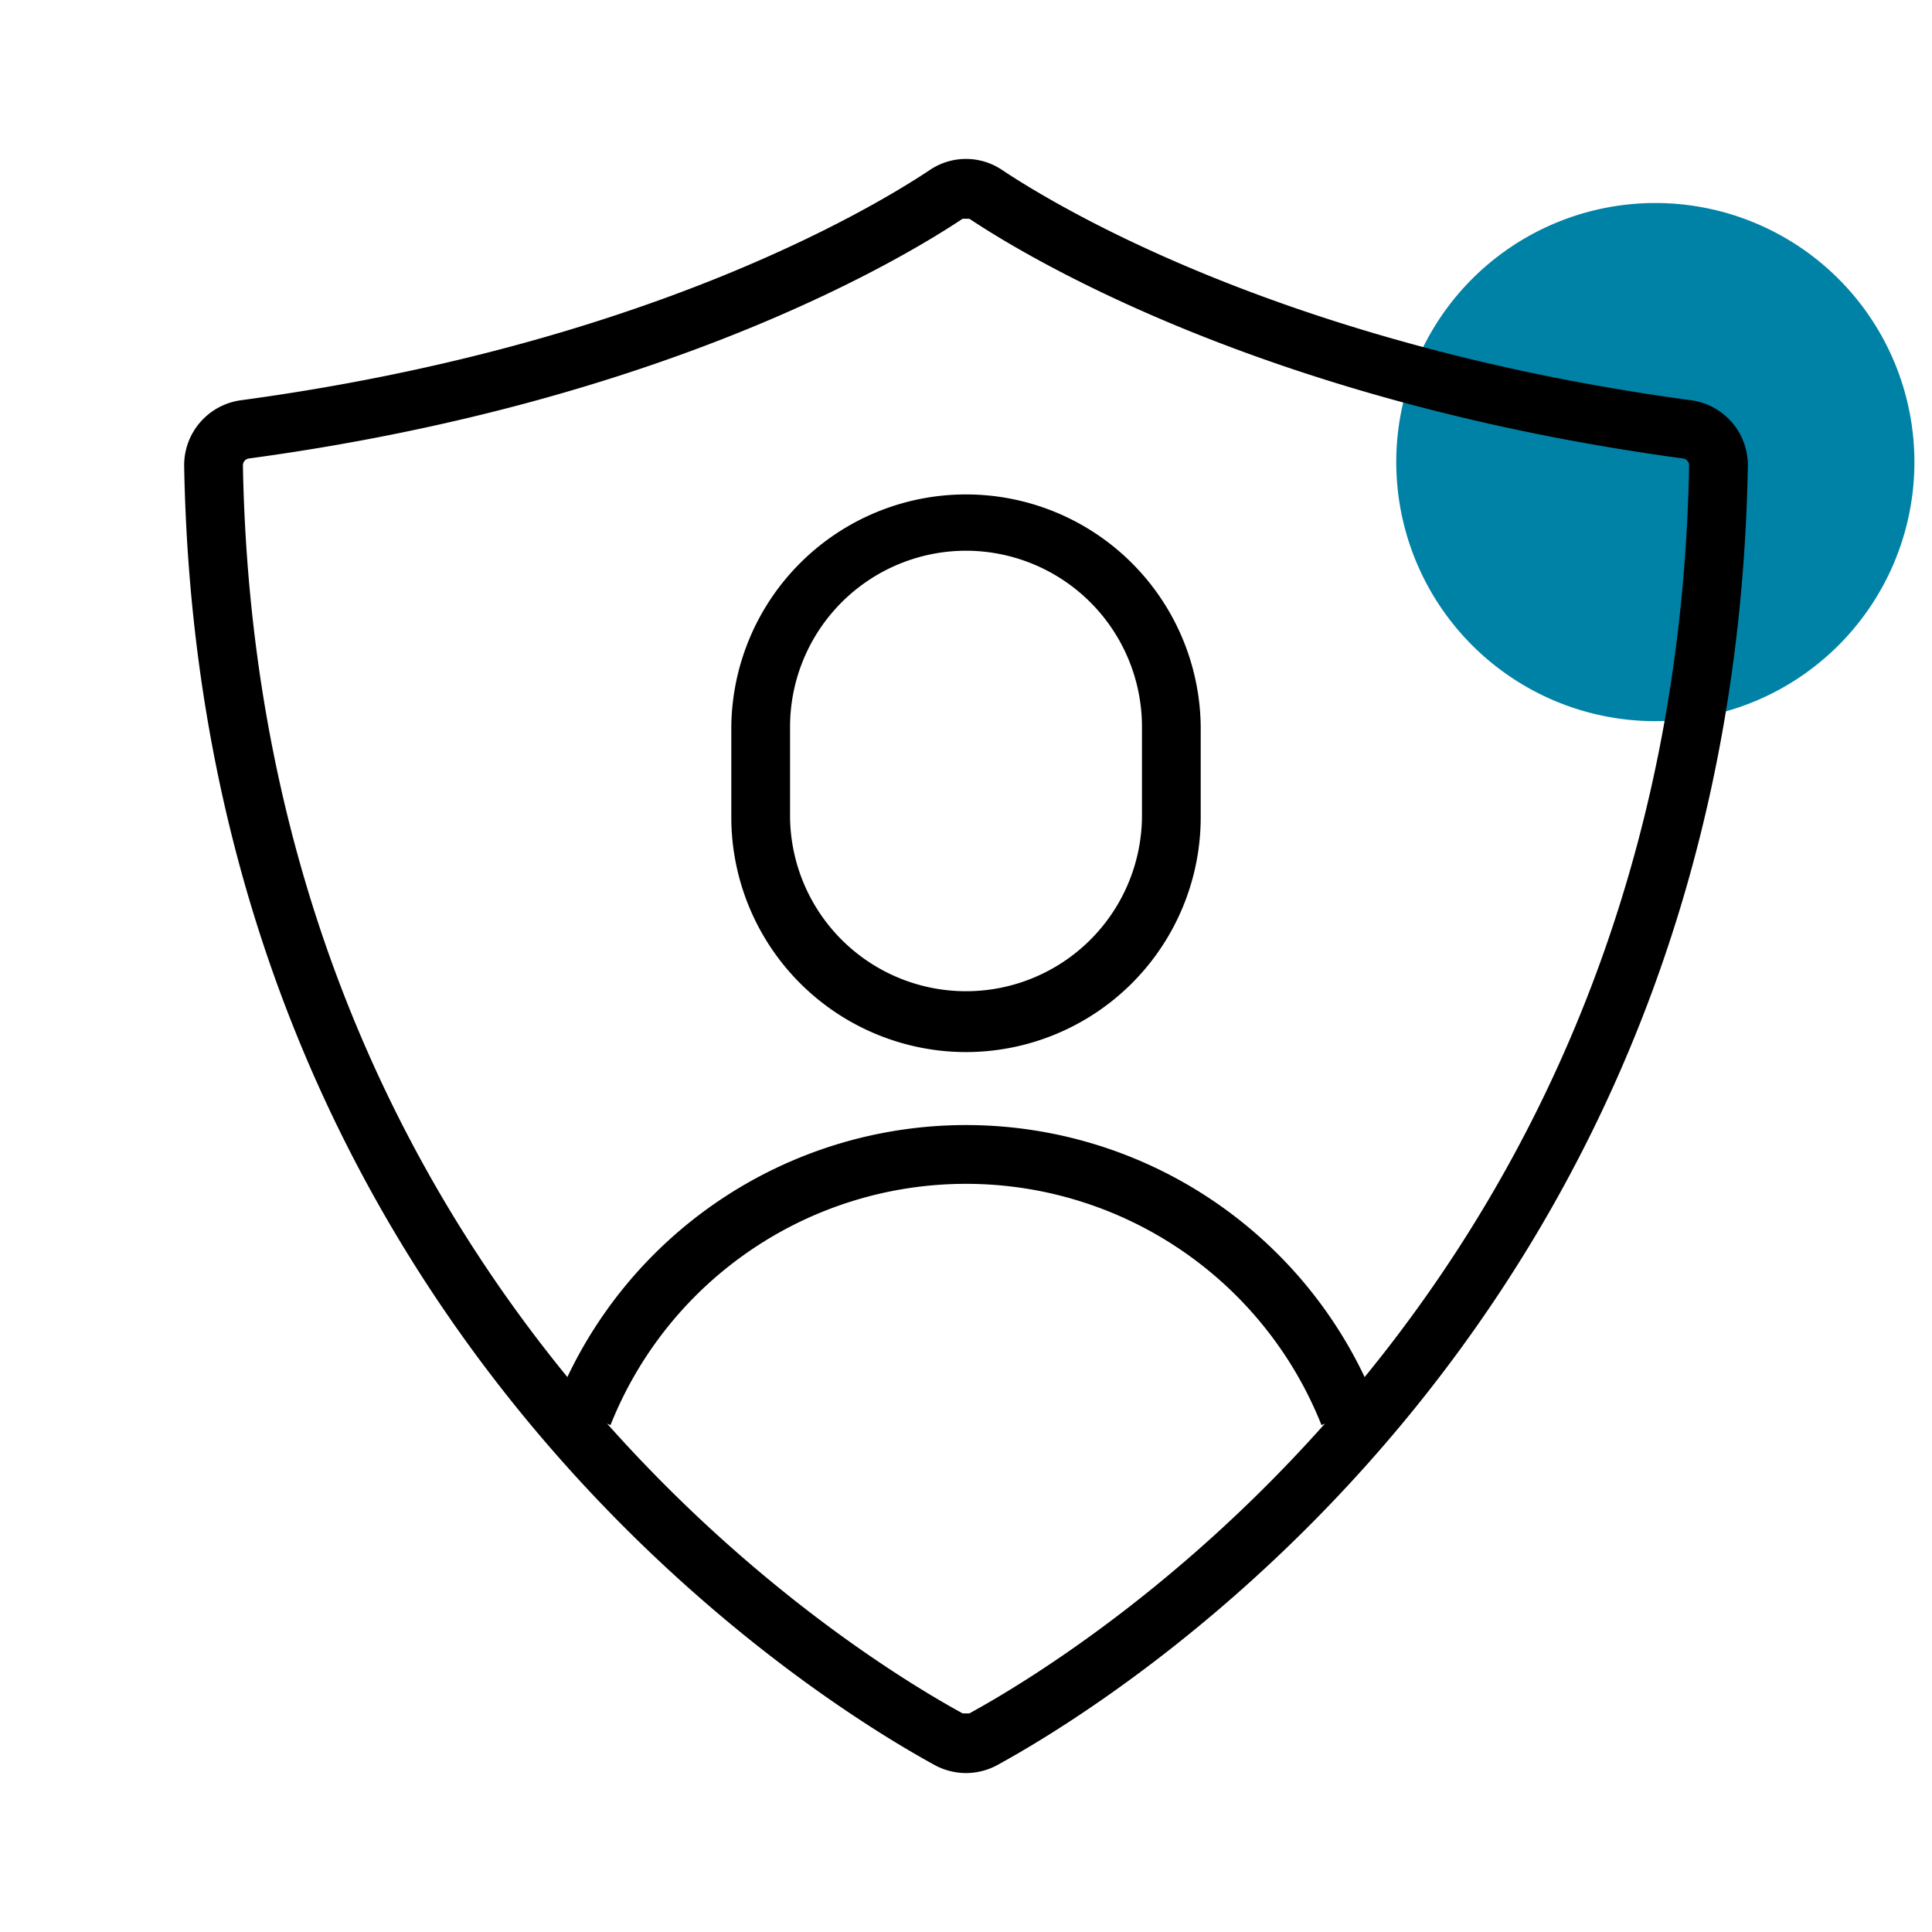
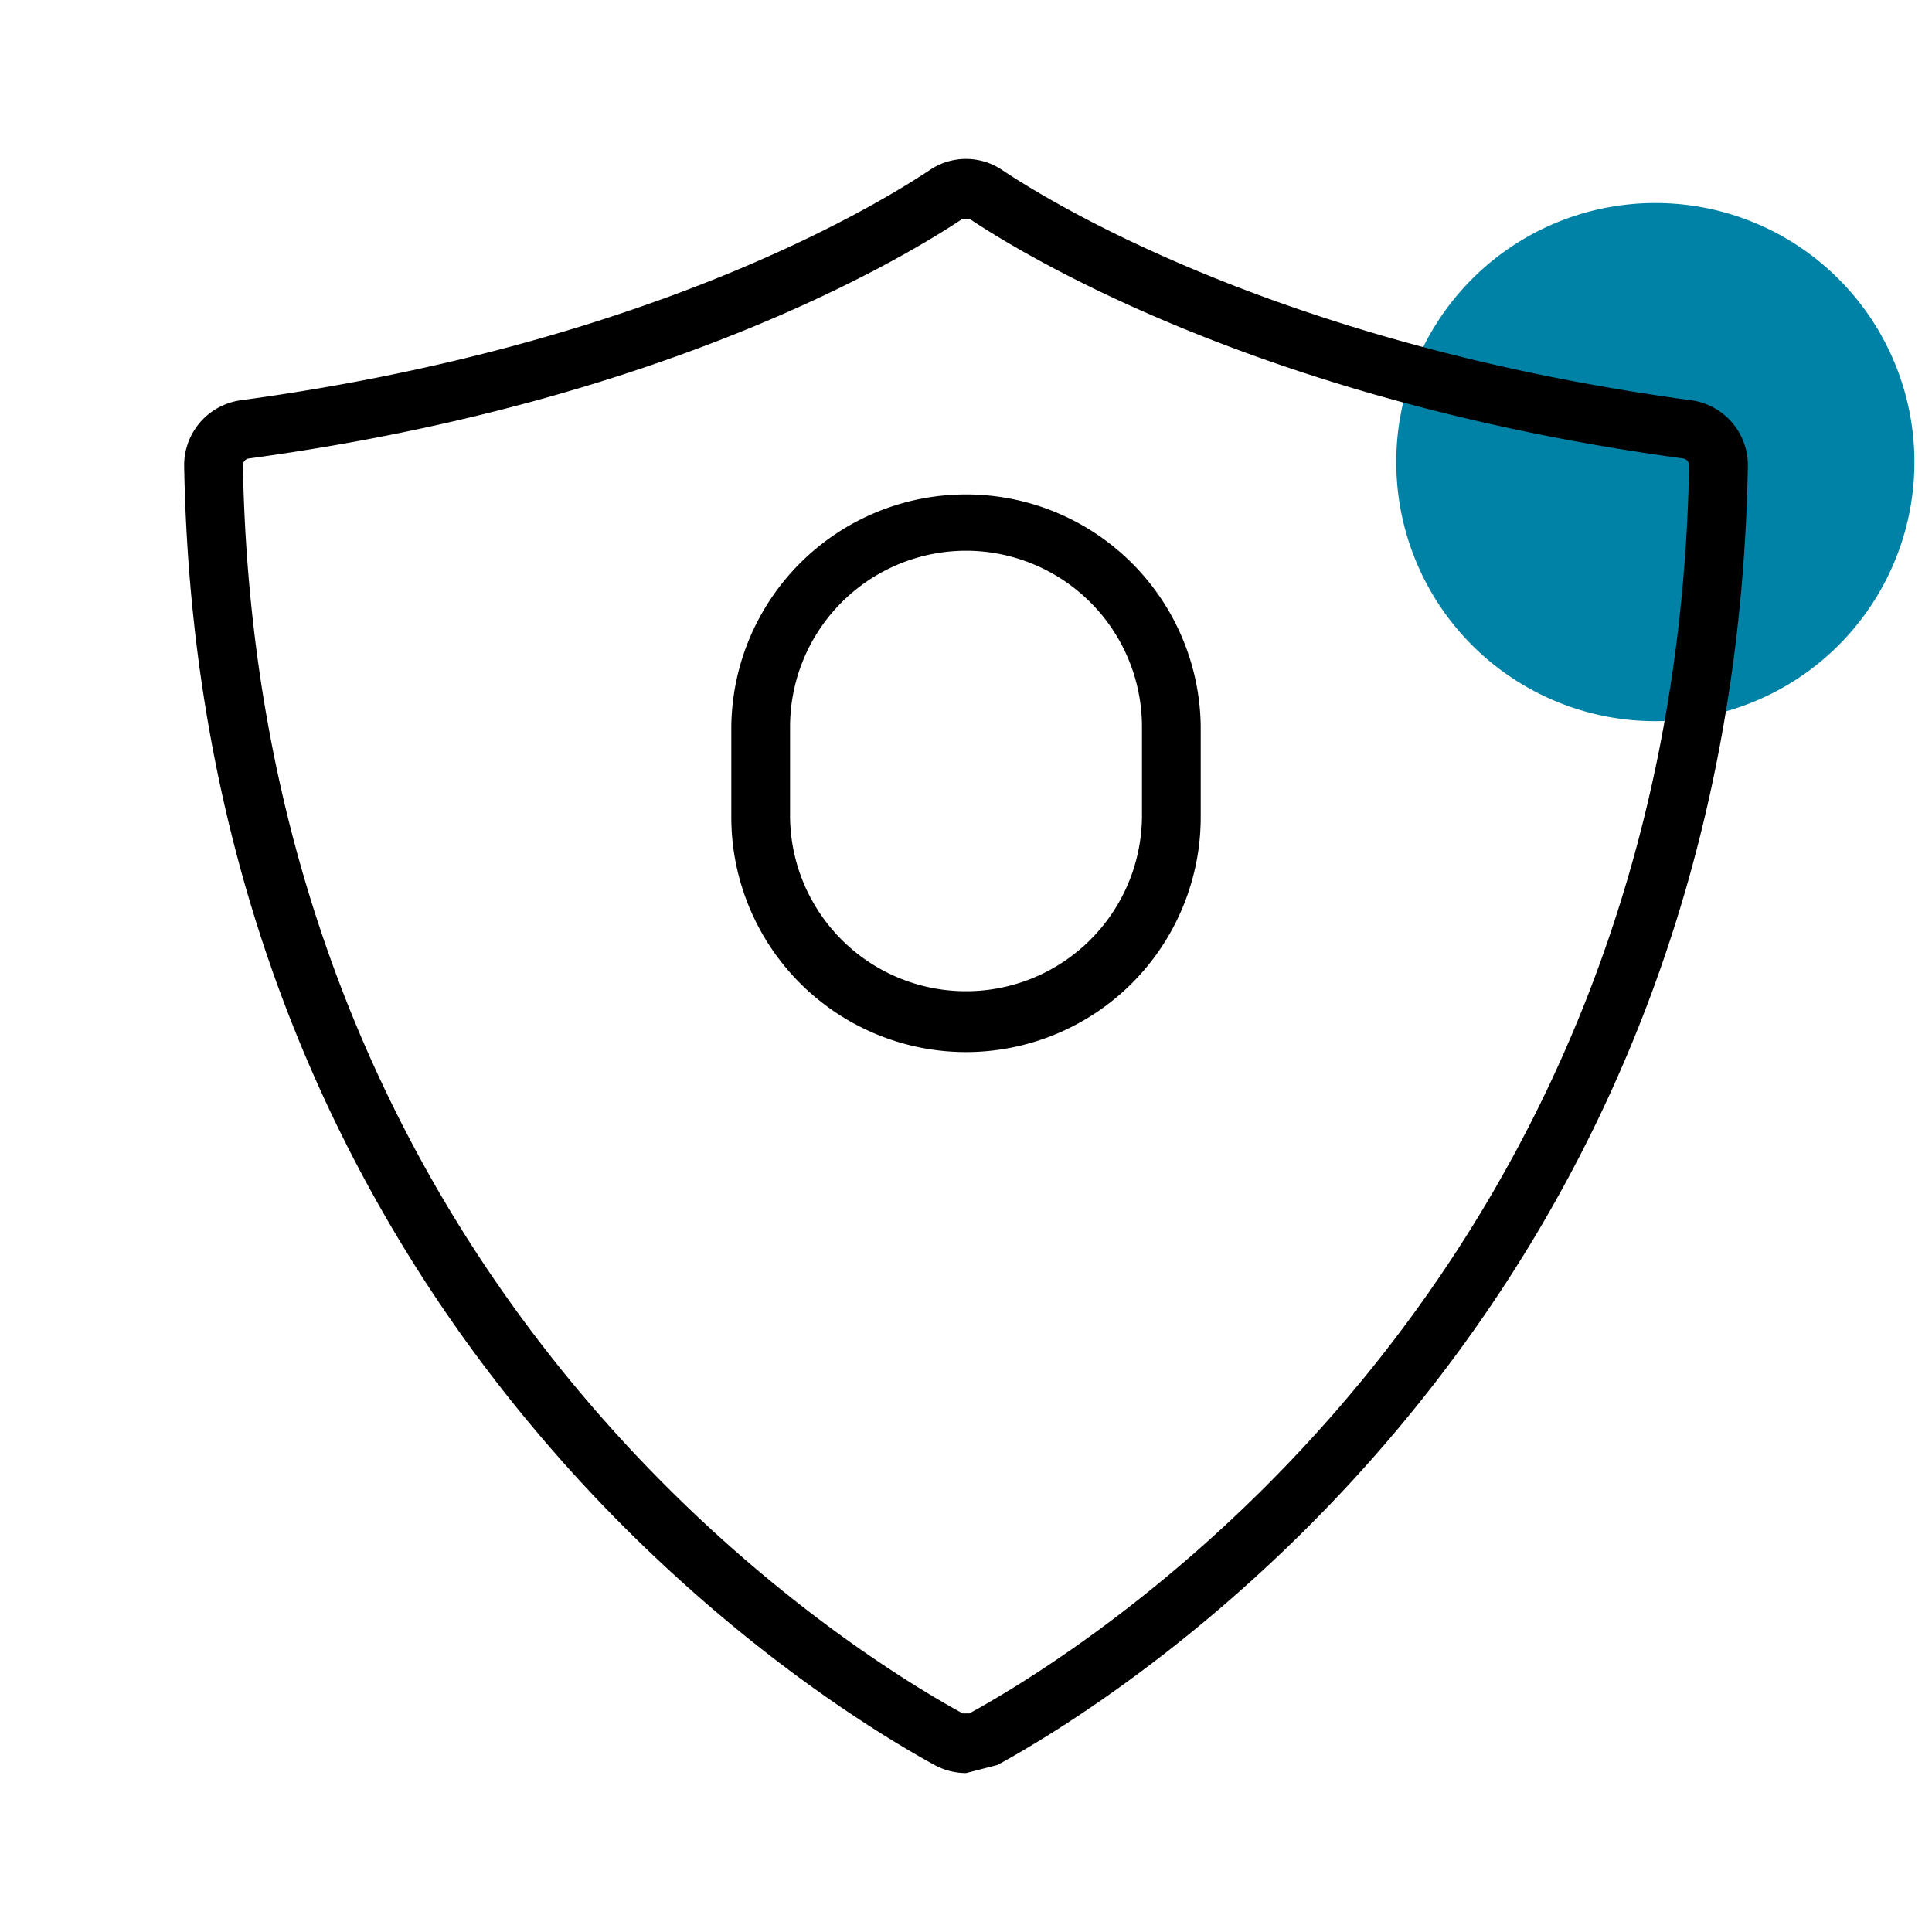
<svg xmlns="http://www.w3.org/2000/svg" id="Layer_1" data-name="Layer 1" width="74" height="74" viewBox="0 0 74 74">
  <defs>
    <style>.cls-1{fill:#0082a6;}</style>
  </defs>
  <path class="cls-1" d="M56.387,10.682a9.923,9.923,0,1,1,0,14.034A9.923,9.923,0,0,1,56.387,10.682Z" />
-   <path d="M37,67.912a2.513,2.513,0,0,1-1.206-.31h0c-4.695-2.568-28.15-17.036-28.74-49.749A2.511,2.511,0,0,1,9.239,15.329C24.534,13.258,33.3,8.053,35.621,6.507a2.474,2.474,0,0,1,2.758.001C40.7,8.053,49.467,13.258,64.761,15.329a2.511,2.511,0,0,1,2.186,2.524c-.59,32.713-24.045,47.181-28.74,49.749A2.518,2.518,0,0,1,37,67.912Zm-.126-2.284h.253c4.504-2.463,27.003-16.346,27.57-47.815a.267.267,0,0,0-.237-.253c-15.77-2.137-24.904-7.566-27.328-9.18l-.262-.001C34.445,9.993,25.313,15.423,9.541,17.56a.267.267,0,0,0-.237.253C9.871,49.282,32.369,63.165,36.874,65.628Z" />
+   <path d="M37,67.912a2.513,2.513,0,0,1-1.206-.31h0c-4.695-2.568-28.15-17.036-28.74-49.749A2.511,2.511,0,0,1,9.239,15.329C24.534,13.258,33.3,8.053,35.621,6.507a2.474,2.474,0,0,1,2.758.001C40.7,8.053,49.467,13.258,64.761,15.329a2.511,2.511,0,0,1,2.186,2.524c-.59,32.713-24.045,47.181-28.74,49.749Zm-.126-2.284h.253c4.504-2.463,27.003-16.346,27.57-47.815a.267.267,0,0,0-.237-.253c-15.77-2.137-24.904-7.566-27.328-9.18l-.262-.001C34.445,9.993,25.313,15.423,9.541,17.56a.267.267,0,0,0-.237.253C9.871,49.282,32.369,63.165,36.874,65.628Z" />
  <path d="M37,40.297a8.999,8.999,0,0,1-8.989-8.989V27.833a8.99,8.99,0,0,1,17.979,0v3.475A8.999,8.999,0,0,1,37,40.297Zm0-19.203a6.747,6.747,0,0,0-6.739,6.739v3.475a6.74,6.74,0,0,0,13.479,0V27.833A6.747,6.747,0,0,0,37,21.094Z" />
-   <path d="M50.616,54.584a14.652,14.652,0,0,0-27.232,0l-2.091-.832a16.902,16.902,0,0,1,31.414,0Z" />
</svg>